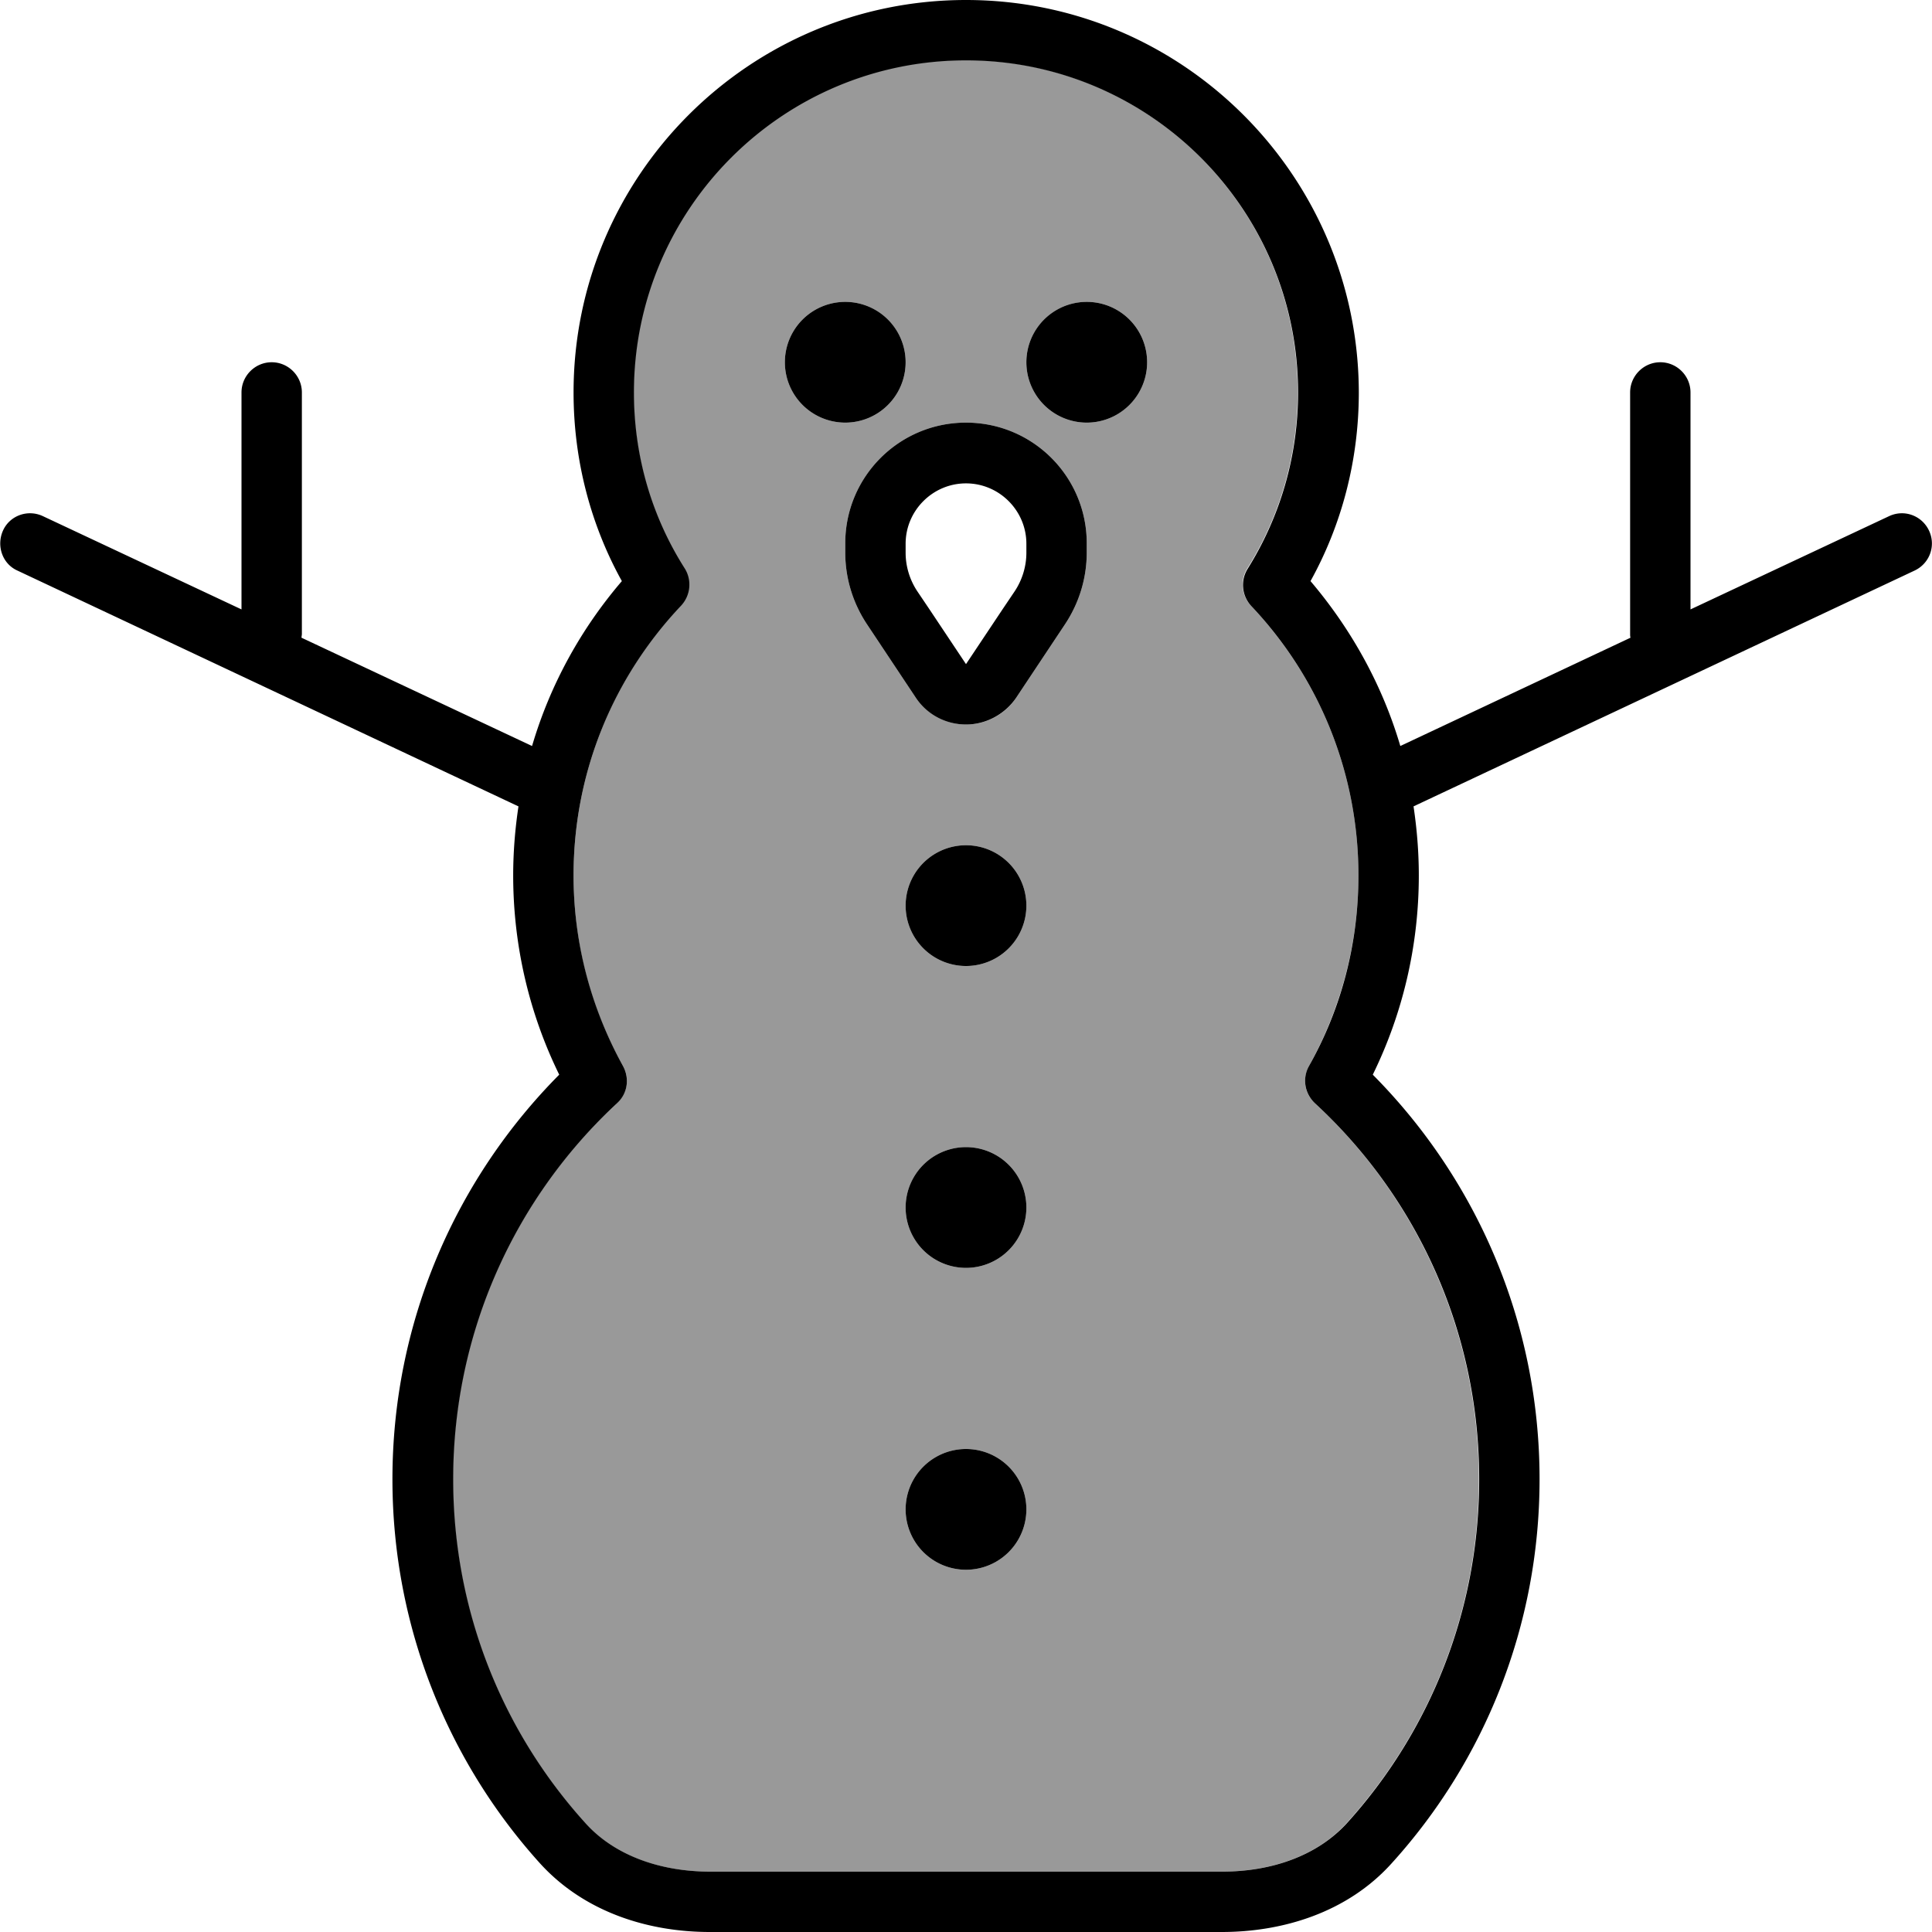
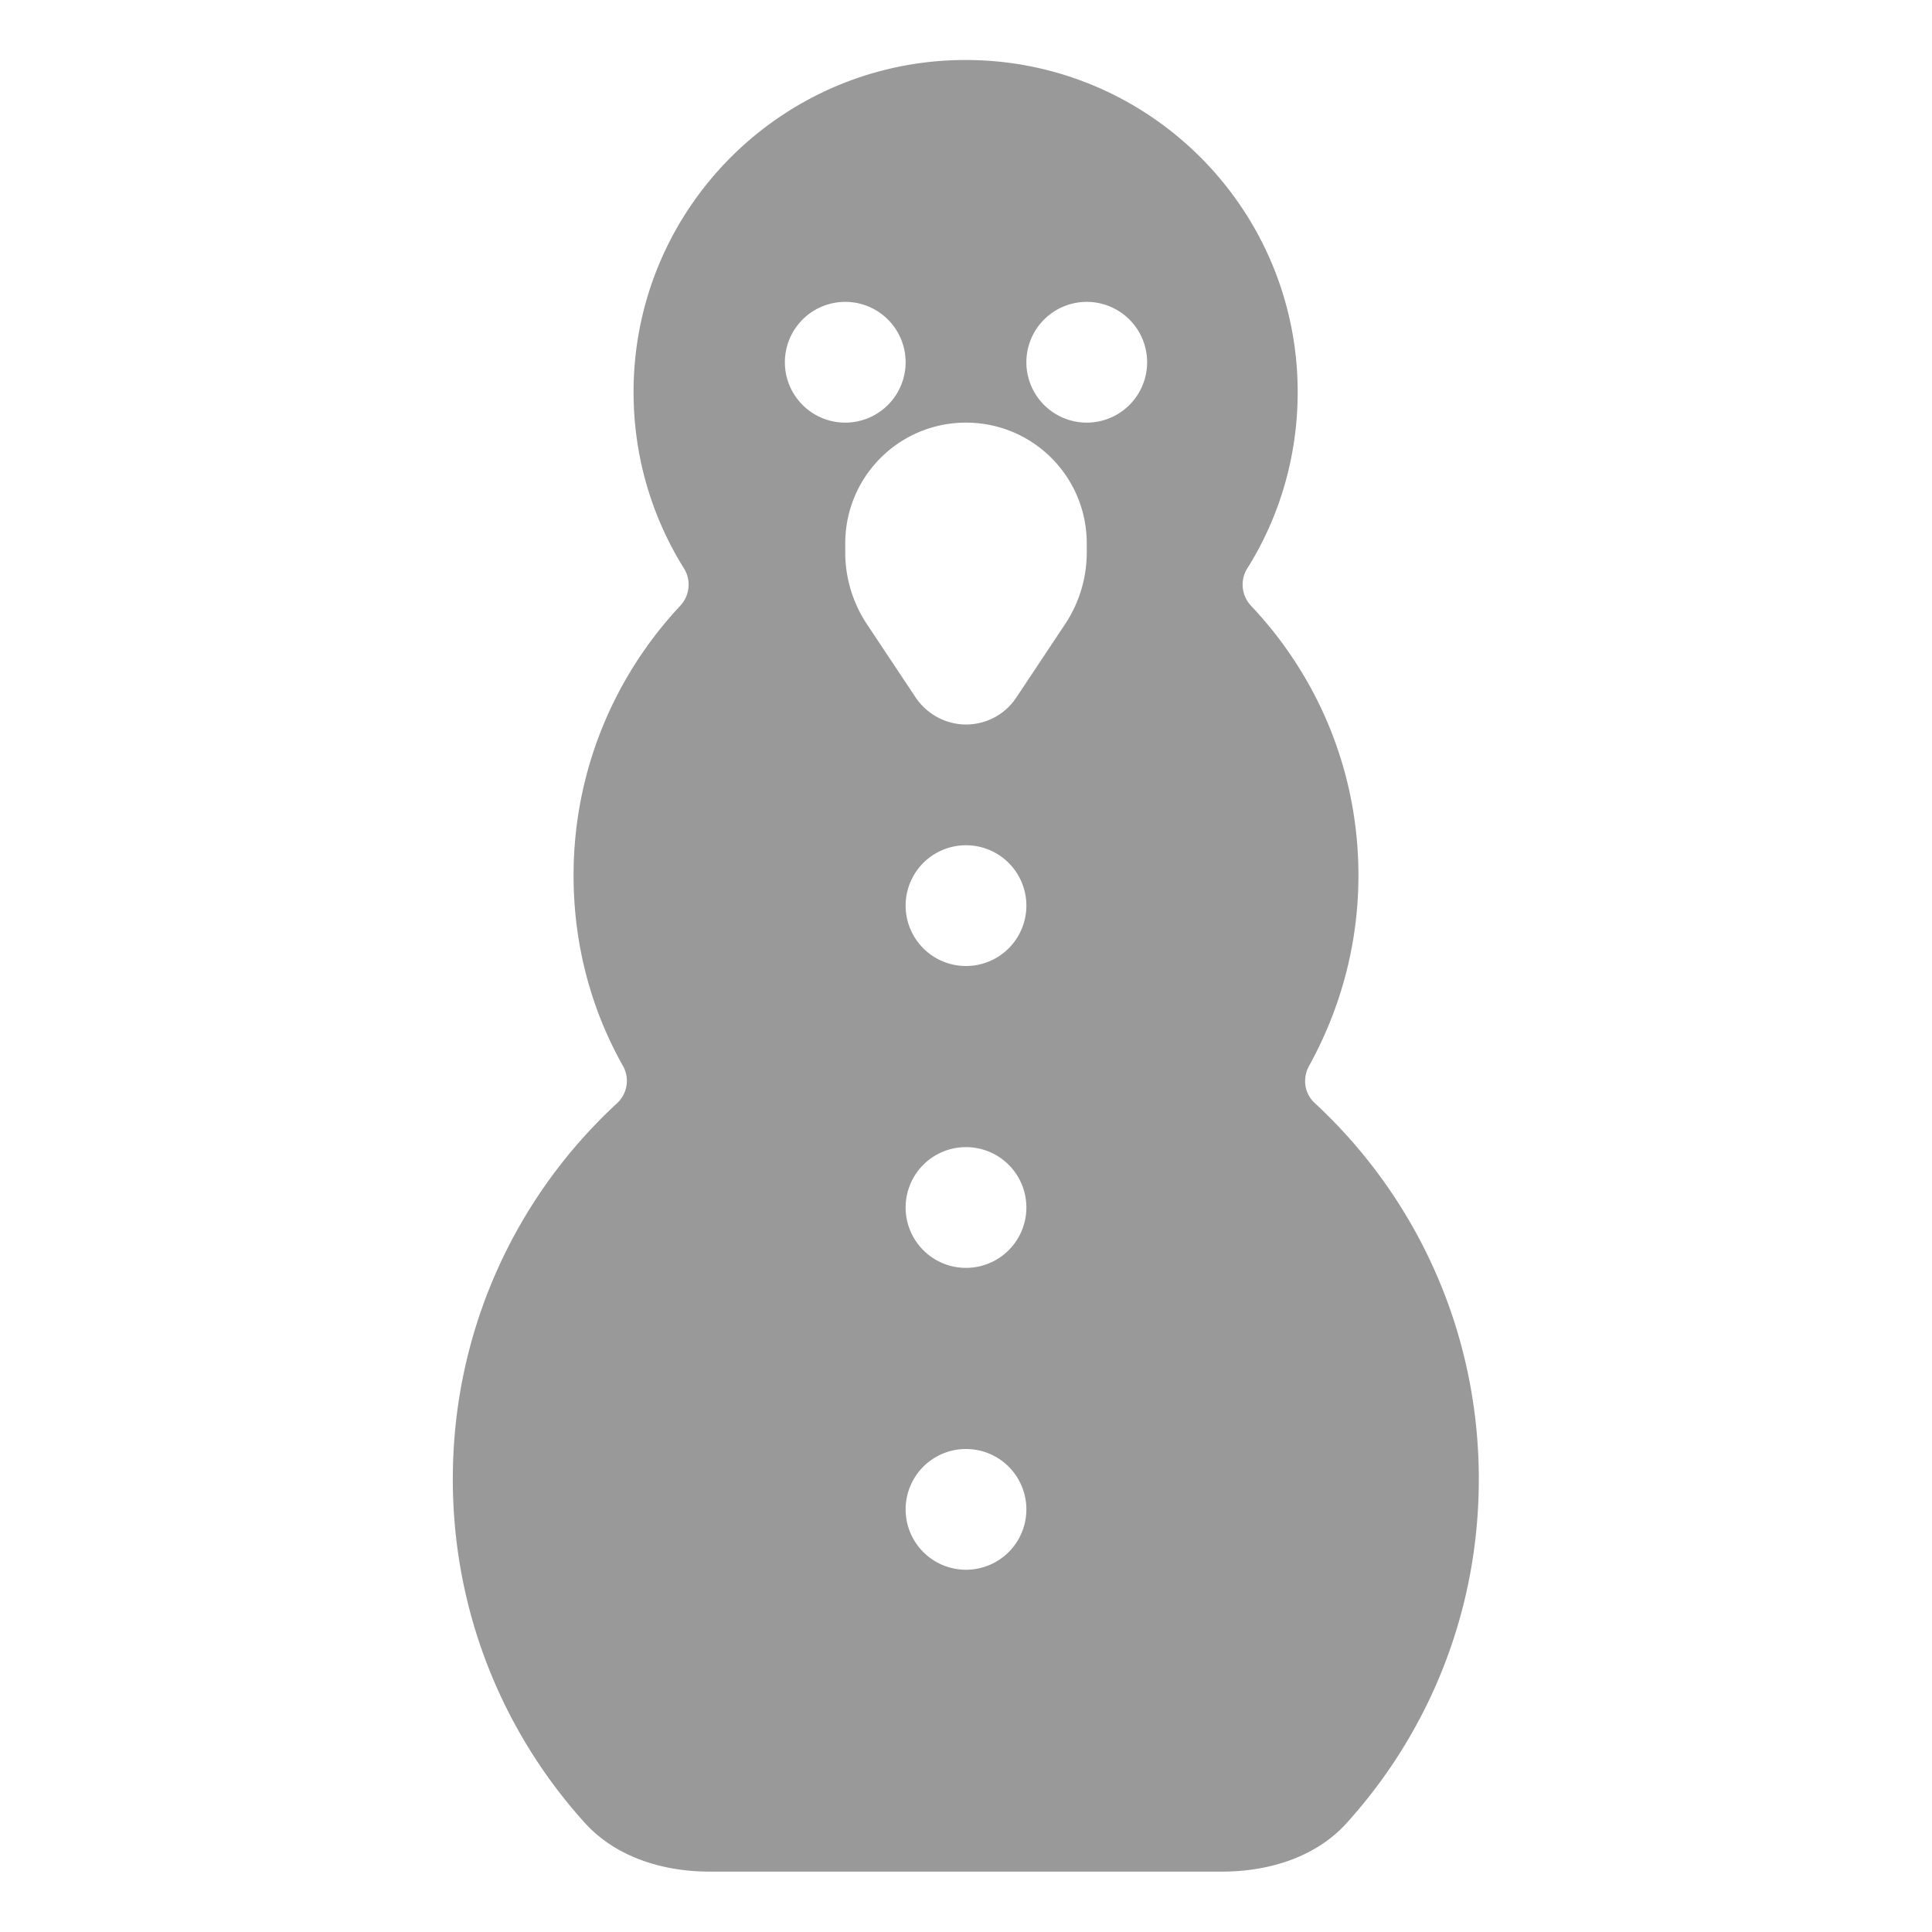
<svg xmlns="http://www.w3.org/2000/svg" viewBox="0 0 512 512">
  <defs>
    <style>.fa-secondary{opacity:.4}</style>
  </defs>
  <path class="fa-secondary" d="M120 392c0 35 13.2 67 35 91.1c7.9 8.7 20 12.9 33.1 12.9l135.7 0c13.1 0 25.3-4.2 33.1-12.9c21.8-24.1 35-56 35-91.1c0-39.4-16.7-74.9-43.5-99.7c-2.7-2.5-3.3-6.5-1.5-9.8c8.3-15 13.1-32.2 13.1-50.5c0-27.7-10.8-52.8-28.5-71.5c-2.5-2.7-2.9-6.7-1-9.8c8.5-13.5 13.4-29.6 13.4-46.8c0-48.6-39.4-88-88-88s-88 39.4-88 88c0 17.2 4.9 33.2 13.4 46.8c1.9 3.1 1.5 7.1-1 9.8C162.8 179.2 152 204.3 152 232c0 18.4 4.7 35.6 13.1 50.5c1.8 3.2 1.2 7.2-1.5 9.8C136.7 317.1 120 352.6 120 392zM240 96a16 16 0 1 1 -32 0 16 16 0 1 1 32 0zm-16 48c0-17.7 14.3-32 32-32s32 14.3 32 32l0 2.4c0 6.8-2 13.4-5.8 19.1l-12.9 19.4c-3 4.5-8 7.1-13.3 7.1s-10.3-2.7-13.3-7.1l-12.9-19.4c-3.8-5.7-5.8-12.3-5.8-19.1l0-2.4zm48 96a16 16 0 1 1 -32 0 16 16 0 1 1 32 0zm0 80a16 16 0 1 1 -32 0 16 16 0 1 1 32 0zm0 80a16 16 0 1 1 -32 0 16 16 0 1 1 32 0zM304 96a16 16 0 1 1 -32 0 16 16 0 1 1 32 0z" />
-   <path class="fa-primary" d="M256 0C198.6 0 152 46.6 152 104c0 18.1 4.6 35.2 12.8 50c-10.8 12.6-19 27.4-23.8 43.7L79.9 169c0-.3 .1-.7 .1-1l0-64c0-4.4-3.6-8-8-8s-8 3.6-8 8l0 57.5L11.4 136.8c-4-1.9-8.8-.2-10.6 3.8s-.2 8.8 3.8 10.6l132.8 62.5c-.9 6-1.4 12.1-1.4 18.3c0 18.9 4.4 36.9 12.2 52.8C120.9 312.3 104 350.2 104 392c0 39.1 14.8 74.9 39.1 101.8c11.8 13 28.8 18.2 45 18.2l135.7 0c16.2 0 33.3-5.2 45-18.2C393.2 466.9 408 431.1 408 392c0-41.8-16.9-79.7-44.2-107.2c7.8-15.9 12.2-33.9 12.2-52.8c0-6.2-.5-12.3-1.4-18.3l132.8-62.5c4-1.9 5.7-6.6 3.8-10.6s-6.6-5.7-10.6-3.8L448 161.5l0-57.5c0-4.4-3.6-8-8-8s-8 3.6-8 8l0 64c0 .3 0 .7 .1 1l-61 28.7c-4.8-16.3-13.1-31.1-23.8-43.7c8.2-14.8 12.8-31.9 12.8-50C360 46.6 313.4 0 256 0zM168 104c0-48.6 39.4-88 88-88s88 39.4 88 88c0 17.2-4.9 33.2-13.4 46.8c-1.9 3.1-1.5 7.1 1 9.8C349.2 179.2 360 204.3 360 232c0 18.4-4.7 35.6-13.1 50.5c-1.8 3.2-1.2 7.2 1.5 9.8C375.3 317.1 392 352.6 392 392c0 35-13.2 67-35 91.1c-7.9 8.7-20 12.9-33.1 12.9l-135.7 0c-13.1 0-25.3-4.2-33.1-12.9c-21.8-24.1-35-56-35-91.1c0-39.4 16.7-74.9 43.5-99.7c2.7-2.5 3.3-6.5 1.5-9.8c-8.3-15-13.1-32.2-13.1-50.5c0-27.7 10.8-52.8 28.5-71.5c2.5-2.7 2.9-6.7 1-9.8C172.9 137.2 168 121.2 168 104zM272 240a16 16 0 1 0 -32 0 16 16 0 1 0 32 0zm-16 96a16 16 0 1 0 0-32 16 16 0 1 0 0 32zm16 64a16 16 0 1 0 -32 0 16 16 0 1 0 32 0zM224 112a16 16 0 1 0 0-32 16 16 0 1 0 0 32zm80-16a16 16 0 1 0 -32 0 16 16 0 1 0 32 0zm-61.3 88.9c3 4.5 8 7.1 13.3 7.1s10.3-2.7 13.3-7.1l12.9-19.4c3.8-5.7 5.8-12.3 5.8-19.1l0-2.4c0-17.7-14.3-32-32-32s-32 14.3-32 32l0 2.4c0 6.8 2 13.4 5.8 19.1l12.9 19.4zm3.7-23.3l-3.3-4.9c-2-3-3.1-6.6-3.1-10.2l0-2.4c0-8.8 7.2-16 16-16s16 7.2 16 16l0 2.4c0 3.6-1.1 7.2-3.1 10.2l-3.3 4.9L256 176l-9.6-14.4z" />
</svg>